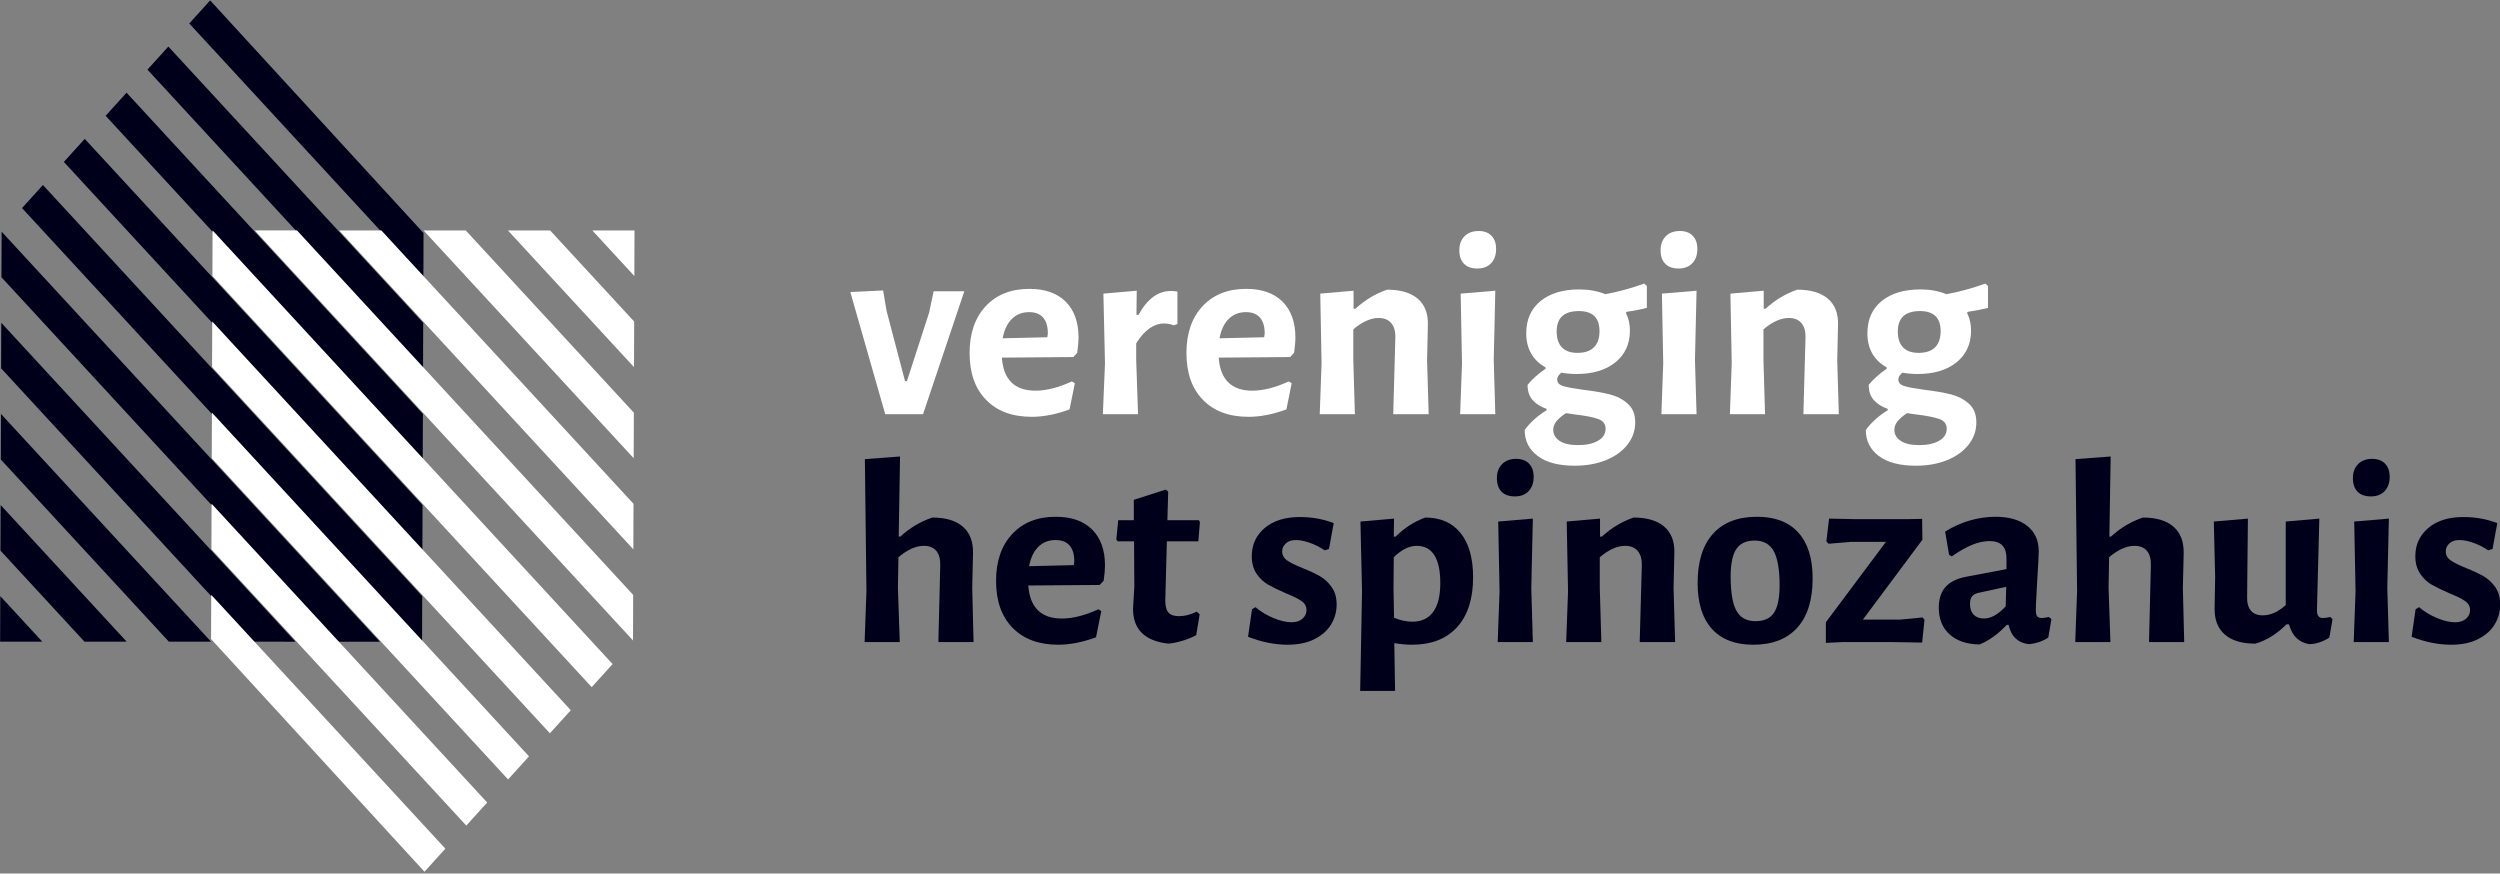
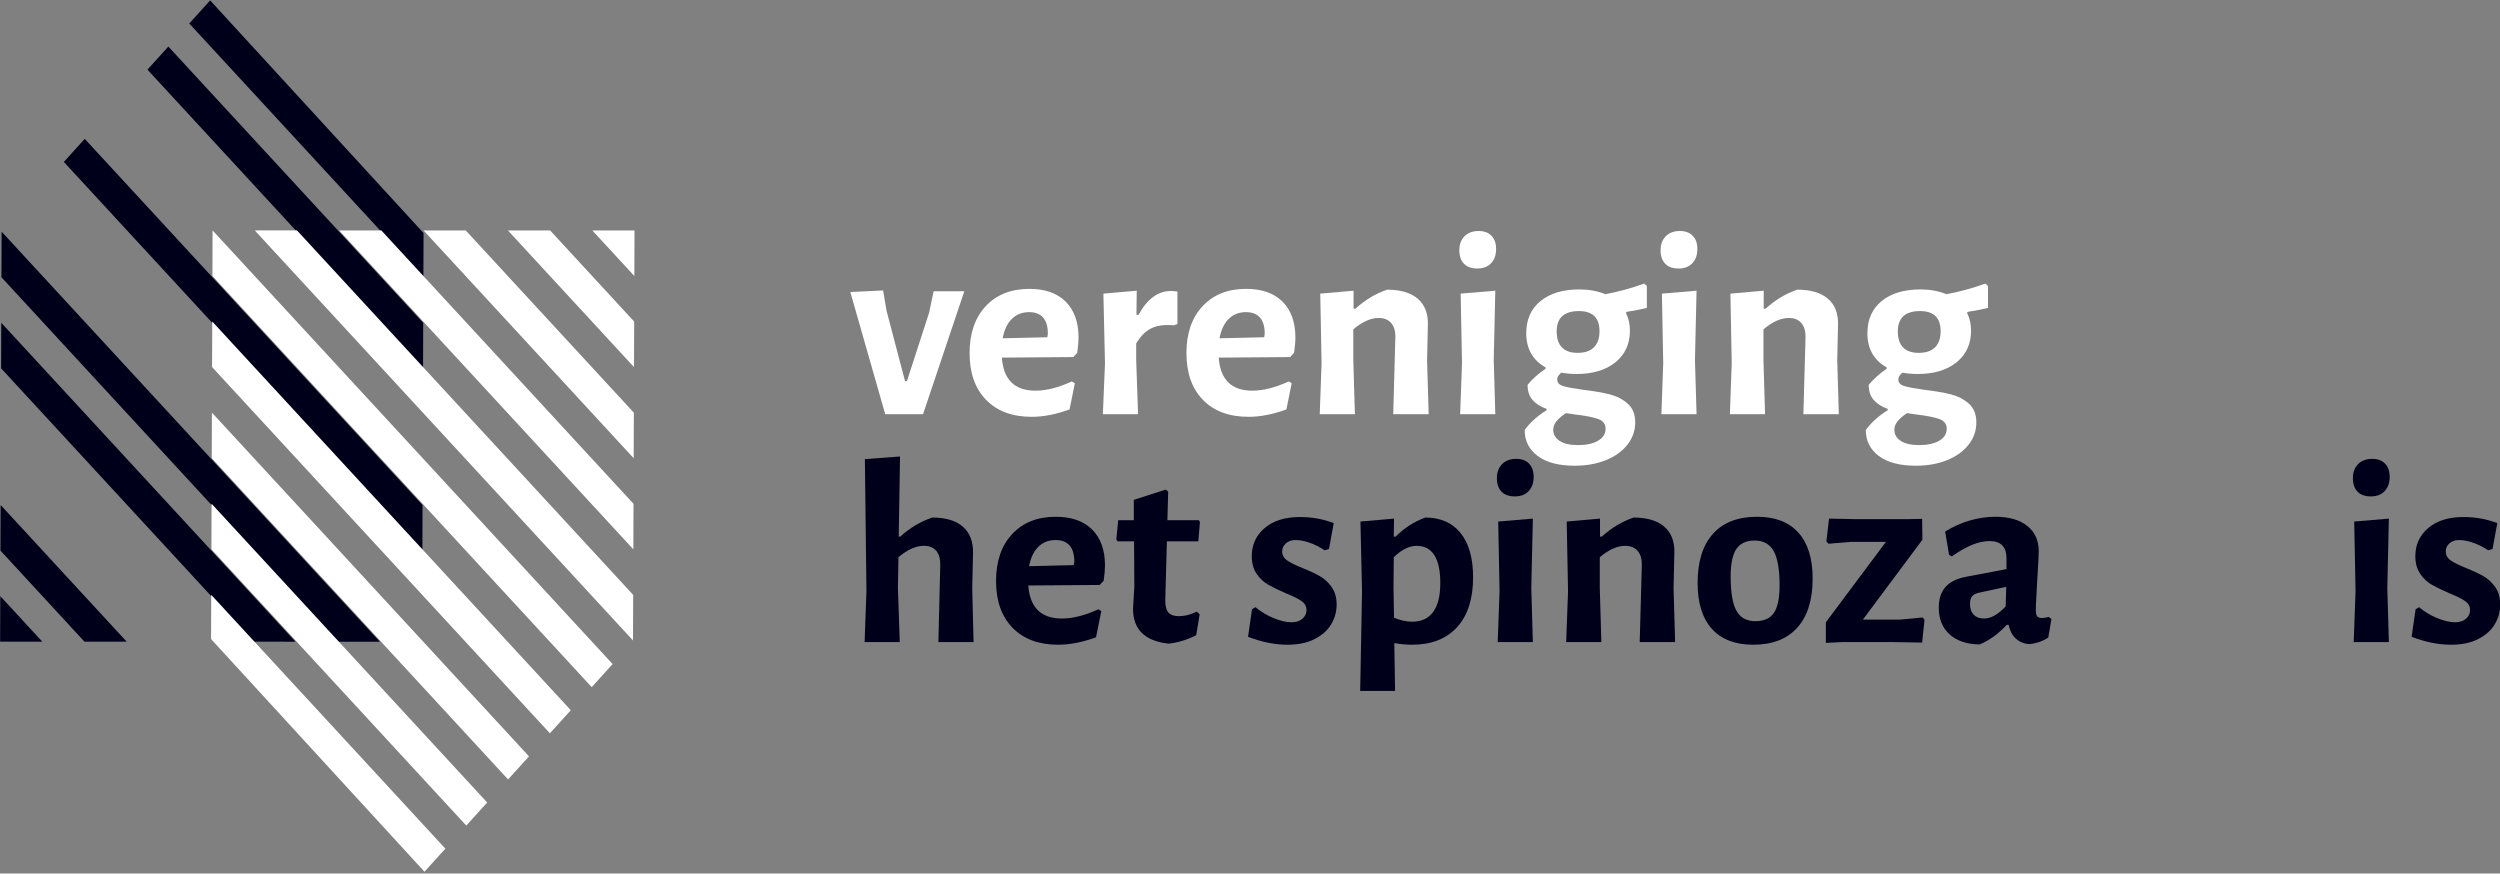
<svg xmlns="http://www.w3.org/2000/svg" width="100%" height="100%" viewBox="0 0 601 210" version="1.1" xml:space="preserve" style="fill-rule:evenodd;clip-rule:evenodd;stroke-linejoin:round;stroke-miterlimit:2;">
  <rect x="0" y="0" width="601" height="210" fill="#808080" stroke="none" />
  <g transform="matrix(1,0,0,1,-44.725,-411.468)">
    <g transform="matrix(0.526,0,0,0.526,18.611,194.922)">
      <g transform="matrix(1,0,0,1,-1587.9,-52.281)">
        <g transform="matrix(0.735,-0.678,0.678,0.735,-280.037,1677.9)">
          <path d="M2288.98,474.458L2288.98,632.284L2302.74,617.476L2303.15,473.185L2288.98,474.458Z" style="fill:rgb(0,0,27);" />
        </g>
        <g transform="matrix(0.735,-0.678,0.678,0.735,-280.037,1677.9)">
          <path d="M2274.8,647.536L2260.63,662.788L2260.63,477.005L2274.8,475.732L2274.8,647.536Z" style="fill:rgb(0,0,27);" />
        </g>
        <g transform="matrix(0.735,-0.678,0.678,0.735,-280.037,1677.9)">
-           <path d="M2246.46,678.04L2232.28,693.293L2232.28,479.552L2246.46,478.278L2246.46,678.04Z" style="fill:rgb(0,0,27);" />
-         </g>
+           </g>
        <g transform="matrix(0.735,-0.678,0.678,0.735,-280.037,1677.9)">
          <path d="M2218.11,708.545L2203.94,723.797L2203.94,482.099L2218.11,480.825L2218.11,708.545Z" style="fill:rgb(0,0,27);" />
        </g>
        <g transform="matrix(0.735,-0.678,0.678,0.735,-280.037,1677.9)">
-           <path d="M2175.59,754.293L2175.59,484.645L2189.76,483.372L2189.76,739.049L2175.6,754.297L2175.59,754.293Z" style="fill:rgb(0,0,27);" />
-         </g>
+           </g>
        <g transform="matrix(0.735,-0.678,0.678,0.735,-280.037,1677.9)">
          <path d="M2161.42,741.215L2147.24,728.136L2147.24,501.508L2161.42,486.256L2161.42,741.215Z" style="fill:rgb(0,0,27);" />
        </g>
        <g transform="matrix(0.735,-0.678,0.678,0.735,-280.037,1677.9)">
          <path d="M2133.07,715.057L2118.9,701.978L2118.9,532.013L2133.07,516.76L2133.07,715.057Z" style="fill:rgb(0,0,27);" />
        </g>
        <g transform="matrix(0.735,-0.678,0.678,0.735,-280.037,1677.9)">
-           <path d="M2104.72,688.9L2090.55,675.821L2090.55,562.517L2104.72,547.265L2104.72,688.9Z" style="fill:rgb(0,0,27);" />
-         </g>
+           </g>
        <g transform="matrix(0.735,-0.678,0.678,0.735,-280.037,1677.9)">
          <path d="M2076.38,662.742L2062.2,649.663L2062.2,593.021L2076.38,577.769L2076.38,662.742Z" style="fill:rgb(0,0,27);" />
        </g>
        <g transform="matrix(0.735,-0.678,0.678,0.735,-280.037,1677.9)">
          <path d="M2048.03,608.274L2048.03,636.585L2033.87,623.515L2048.03,608.274Z" style="fill:rgb(0,0,27);" />
        </g>
      </g>
      <g transform="matrix(-1,1.22465e-16,-1.22465e-16,-1,1977.24,1274.25)">
        <g transform="matrix(0.735,-0.678,0.678,0.735,-280.037,1677.9)">
          <path d="M2288.98,474.458L2288.98,632.284L2302.74,617.476L2303.15,473.185L2288.98,474.458Z" style="fill:white;" />
        </g>
        <g transform="matrix(0.735,-0.678,0.678,0.735,-280.037,1677.9)">
          <path d="M2274.8,647.536L2260.63,662.788L2260.63,477.005L2274.8,475.732L2274.8,647.536Z" style="fill:white;" />
        </g>
        <g transform="matrix(0.735,-0.678,0.678,0.735,-280.037,1677.9)">
          <path d="M2246.46,678.04L2232.28,693.293L2232.28,479.552L2246.46,478.278L2246.46,678.04Z" style="fill:white;" />
        </g>
        <g transform="matrix(0.735,-0.678,0.678,0.735,-280.037,1677.9)">
          <path d="M2218.11,708.545L2203.94,723.797L2203.94,482.099L2218.11,480.825L2218.11,708.545Z" style="fill:white;" />
        </g>
        <g transform="matrix(0.735,-0.678,0.678,0.735,-280.037,1677.9)">
          <path d="M2175.59,754.293L2175.59,484.645L2189.76,483.372L2189.76,739.049L2175.6,754.297L2175.59,754.293Z" style="fill:white;" />
        </g>
        <g transform="matrix(0.735,-0.678,0.678,0.735,-280.037,1677.9)">
          <path d="M2161.42,741.215L2147.24,728.136L2147.24,501.508L2161.42,486.256L2161.42,741.215Z" style="fill:white;" />
        </g>
        <g transform="matrix(0.735,-0.678,0.678,0.735,-280.037,1677.9)">
          <path d="M2133.07,715.057L2118.9,701.978L2118.9,532.013L2133.07,516.76L2133.07,715.057Z" style="fill:white;" />
        </g>
        <g transform="matrix(0.735,-0.678,0.678,0.735,-280.037,1677.9)">
          <path d="M2104.72,688.9L2090.55,675.821L2090.55,562.517L2104.72,547.265L2104.72,688.9Z" style="fill:white;" />
        </g>
        <g transform="matrix(0.735,-0.678,0.678,0.735,-280.037,1677.9)">
          <path d="M2076.38,662.742L2062.2,649.663L2062.2,593.021L2076.38,577.769L2076.38,662.742Z" style="fill:white;" />
        </g>
        <g transform="matrix(0.735,-0.678,0.678,0.735,-280.037,1677.9)">
          <path d="M2048.03,608.274L2048.03,636.585L2033.87,623.515L2048.03,608.274Z" style="fill:white;" />
        </g>
      </g>
      <g transform="matrix(1.103,0,0,1.959,-7005.52,-2639.14)">
        <path d="M6763.69,1629.85L6771.36,1646.26L6772.13,1646.26L6781.33,1630.28L6783.2,1625.29L6795.91,1625.29L6778.81,1653.97L6763.14,1653.97L6748.68,1625.47L6762.27,1625.1L6763.69,1629.85Z" style="fill:white;fill-rule:nonzero;" />
      </g>
      <g transform="matrix(1.103,0,0,1.959,-7005.52,-2639.14)">
        <path d="M6841.05,1640.64L6811.47,1640.77C6812.12,1645.91 6816.76,1648.48 6825.38,1648.48C6829.91,1648.48 6834.95,1647.76 6840.5,1646.32L6841.71,1646.75L6839.52,1652.85C6833.97,1654.01 6828.74,1654.58 6823.85,1654.58C6815.81,1654.58 6809.51,1653.27 6804.95,1650.63C6800.38,1648 6798.1,1644.36 6798.1,1639.72C6798.1,1635.11 6800.33,1631.46 6804.78,1628.77C6809.24,1626.08 6815.27,1624.73 6822.86,1624.73C6829.36,1624.73 6834.39,1625.73 6837.93,1627.72C6841.47,1629.72 6843.24,1632.5 6843.24,1636.08C6843.24,1637.03 6843.06,1638.22 6842.69,1639.66L6841.05,1640.64ZM6830.53,1635.15C6830.53,1633.51 6829.88,1632.27 6828.56,1631.42C6827.24,1630.58 6825.31,1630.16 6822.75,1630.16C6819.9,1630.16 6817.53,1630.68 6815.63,1631.73C6813.73,1632.78 6812.45,1634.29 6811.8,1636.26L6830.31,1636.02L6830.53,1635.15Z" style="fill:white;fill-rule:nonzero;" />
      </g>
      <g transform="matrix(1.103,0,0,1.959,-7005.52,-2639.14)">
-         <path d="M6881.49,1625.23C6882.14,1625.23 6883.06,1625.27 6884.22,1625.35L6884.22,1632.93L6882.69,1633.24C6881.45,1632.95 6880.1,1632.81 6878.64,1632.81C6874.4,1632.81 6870.56,1634.35 6867.13,1637.44L6867.13,1641.32L6867.9,1653.97L6853.32,1653.97L6854.2,1642.12L6853.54,1625.84L6867.35,1625.16L6867.24,1630.78L6868.12,1630.78C6871.7,1627.08 6876.15,1625.23 6881.49,1625.23Z" style="fill:white;fill-rule:nonzero;" />
+         <path d="M6881.49,1625.23C6882.14,1625.23 6883.06,1625.27 6884.22,1625.35L6884.22,1632.93L6882.69,1633.24C6874.4,1632.81 6870.56,1634.35 6867.13,1637.44L6867.13,1641.32L6867.9,1653.97L6853.32,1653.97L6854.2,1642.12L6853.54,1625.84L6867.35,1625.16L6867.24,1630.78L6868.12,1630.78C6871.7,1627.08 6876.15,1625.23 6881.49,1625.23Z" style="fill:white;fill-rule:nonzero;" />
      </g>
      <g transform="matrix(1.103,0,0,1.959,-7005.52,-2639.14)">
        <path d="M6930.9,1640.64L6901.32,1640.77C6901.98,1645.91 6906.61,1648.48 6915.23,1648.48C6919.76,1648.48 6924.8,1647.76 6930.36,1646.32L6931.56,1646.75L6929.37,1652.85C6923.82,1654.01 6918.59,1654.58 6913.7,1654.58C6905.66,1654.58 6899.36,1653.27 6894.8,1650.63C6890.23,1648 6887.95,1644.36 6887.95,1639.72C6887.95,1635.11 6890.18,1631.46 6894.63,1628.77C6899.09,1626.08 6905.12,1624.73 6912.71,1624.73C6919.22,1624.73 6924.24,1625.73 6927.78,1627.72C6931.32,1629.72 6933.1,1632.5 6933.1,1636.08C6933.1,1637.03 6932.91,1638.22 6932.55,1639.66L6930.9,1640.64ZM6920.38,1635.15C6920.38,1633.51 6919.73,1632.27 6918.41,1631.42C6917.1,1630.58 6915.16,1630.16 6912.6,1630.16C6909.76,1630.16 6907.38,1630.68 6905.48,1631.73C6903.58,1632.78 6902.3,1634.29 6901.65,1636.26L6920.16,1636.02L6920.38,1635.15Z" style="fill:white;fill-rule:nonzero;" />
      </g>
      <g transform="matrix(1.103,0,0,1.959,-7005.52,-2639.14)">
        <path d="M6974.51,1636.08C6974.59,1634.64 6974.02,1633.52 6972.82,1632.72C6971.61,1631.92 6969.88,1631.52 6967.61,1631.52C6964.32,1631.52 6960.82,1632.4 6957.09,1634.17L6957.09,1641.32L6957.75,1653.97L6943.18,1653.97L6943.94,1642.12L6943.4,1625.84L6957.2,1625.16L6957.2,1629.36L6957.97,1629.36C6961.99,1627.3 6966.37,1625.82 6971.12,1624.92C6976.67,1624.92 6980.91,1625.63 6983.83,1627.04C6986.75,1628.46 6988.14,1630.51 6987.99,1633.18L6987.66,1641.38L6988.32,1653.97L6973.64,1653.97L6974.51,1636.08Z" style="fill:white;fill-rule:nonzero;" />
      </g>
      <g transform="matrix(1.103,0,0,1.959,-7005.52,-2639.14)">
        <path d="M7002.13,1642.12L7001.58,1625.84L7015.93,1625.16L7015.28,1641.32L7015.93,1653.97L7001.36,1653.97L7002.13,1642.12ZM7009.03,1611.23C7011.3,1611.23 7013.07,1611.6 7014.35,1612.34C7015.62,1613.08 7016.26,1614.1 7016.26,1615.42C7016.26,1616.82 7015.57,1617.93 7014.18,1618.75C7012.79,1619.57 7010.89,1619.98 7008.48,1619.98C7006.07,1619.98 7004.23,1619.61 7002.95,1618.87C7001.67,1618.13 7001.03,1617.08 7001.03,1615.73C7001.03,1614.37 7001.74,1613.28 7003.17,1612.46C7004.59,1611.64 7006.55,1611.23 7009.03,1611.23Z" style="fill:white;fill-rule:nonzero;" />
      </g>
      <g transform="matrix(1.103,0,0,1.959,-7005.52,-2639.14)">
        <path d="M7078.72,1629.17C7076.75,1629.46 7073.94,1629.77 7070.28,1630.1L7070.06,1630.34C7071.16,1631.58 7071.71,1632.95 7071.71,1634.48C7071.71,1637.56 7069.72,1640.02 7065.74,1641.85C7061.75,1643.67 7056.37,1644.59 7049.57,1644.59C7047.53,1644.59 7045.41,1644.49 7043.22,1644.28C7042.56,1644.65 7042.12,1644.94 7041.9,1645.14C7041.68,1645.35 7041.57,1645.6 7041.57,1645.88C7041.57,1646.62 7042.45,1647.14 7044.2,1647.43C7045.96,1647.72 7048.73,1648 7052.53,1648.29C7056.84,1648.58 7060.44,1648.93 7063.32,1649.34C7066.21,1649.75 7068.69,1650.47 7070.78,1651.5C7072.86,1652.53 7073.9,1653.99 7073.9,1655.88C7073.9,1657.81 7072.82,1659.55 7070.67,1661.09C7068.51,1662.63 7065.53,1663.83 7061.74,1664.7C7057.94,1665.56 7053.63,1665.99 7048.81,1665.99C7042.16,1665.99 7037.05,1665.23 7033.47,1663.71C7029.89,1662.19 7028.1,1660.17 7028.1,1657.66C7030.36,1655.9 7033.39,1654.36 7037.19,1653.04L7037.19,1652.73C7034.71,1652.24 7032.77,1651.55 7031.38,1650.66C7030,1649.78 7029.3,1648.6 7029.3,1647.12C7031.27,1645.76 7033.76,1644.51 7036.75,1643.36L7036.75,1643.05C7034.12,1642.23 7032.13,1641.15 7030.78,1639.81C7029.43,1638.47 7028.75,1636.9 7028.75,1635.09C7028.75,1631.89 7030.73,1629.38 7034.67,1627.57C7038.62,1625.76 7043.99,1624.86 7050.78,1624.86C7054.72,1624.86 7058.3,1625.23 7061.52,1625.97C7066.78,1625.43 7072.15,1624.61 7077.62,1623.5L7078.72,1624.05L7078.72,1629.17ZM7050.01,1639.66C7053.01,1639.66 7055.27,1639.23 7056.81,1638.36C7058.34,1637.5 7059.11,1636.24 7059.11,1634.6C7059.11,1631.48 7056.26,1629.91 7050.56,1629.91C7044.42,1629.91 7041.36,1631.5 7041.36,1634.66C7041.36,1636.31 7042.09,1637.55 7043.55,1638.39C7045.01,1639.24 7047.16,1639.66 7050.01,1639.66ZM7061.63,1657.36C7061.63,1656.25 7060.59,1655.49 7058.5,1655.08C7056.42,1654.66 7053.23,1654.31 7048.92,1654.03L7045.19,1653.72C7043.44,1654.38 7042.12,1655.01 7041.24,1655.63C7040.37,1656.25 7039.93,1656.9 7039.93,1657.6C7039.93,1658.67 7040.81,1659.54 7042.56,1660.19C7044.31,1660.85 7046.87,1661.18 7050.23,1661.18C7053.66,1661.18 7056.42,1660.84 7058.5,1660.16C7060.59,1659.48 7061.63,1658.55 7061.63,1657.36Z" style="fill:white;fill-rule:nonzero;" />
      </g>
      <g transform="matrix(1.103,0,0,1.959,-7005.52,-2639.14)">
        <path d="M7085.51,1642.12L7084.97,1625.84L7099.32,1625.16L7098.66,1641.32L7099.32,1653.97L7084.75,1653.97L7085.51,1642.12ZM7092.42,1611.23C7094.68,1611.23 7096.45,1611.6 7097.73,1612.34C7099.01,1613.08 7099.65,1614.1 7099.65,1615.42C7099.65,1616.82 7098.95,1617.93 7097.57,1618.75C7096.18,1619.57 7094.28,1619.98 7091.87,1619.98C7089.46,1619.98 7087.61,1619.61 7086.34,1618.87C7085.06,1618.13 7084.42,1617.08 7084.42,1615.73C7084.42,1614.37 7085.13,1613.28 7086.56,1612.46C7087.98,1611.64 7089.93,1611.23 7092.42,1611.23Z" style="fill:white;fill-rule:nonzero;" />
      </g>
      <g transform="matrix(1.103,0,0,1.959,-7005.52,-2639.14)">
        <path d="M7144.47,1636.08C7144.54,1634.64 7143.97,1633.52 7142.77,1632.72C7141.56,1631.92 7139.83,1631.52 7137.56,1631.52C7134.28,1631.52 7130.77,1632.4 7127.04,1634.17L7127.04,1641.32L7127.7,1653.97L7113.13,1653.97L7113.89,1642.12L7113.35,1625.84L7127.15,1625.16L7127.15,1629.36L7127.92,1629.36C7131.94,1627.3 7136.32,1625.82 7141.07,1624.92C7146.62,1624.92 7150.86,1625.63 7153.78,1627.04C7156.7,1628.46 7158.09,1630.51 7157.94,1633.18L7157.61,1641.38L7158.27,1653.97L7143.59,1653.97L7144.47,1636.08Z" style="fill:white;fill-rule:nonzero;" />
      </g>
      <g transform="matrix(1.103,0,0,1.959,-7005.52,-2639.14)">
        <path d="M7220.07,1629.17C7218.1,1629.46 7215.29,1629.77 7211.64,1630.1L7211.41,1630.34C7212.51,1631.58 7213.06,1632.95 7213.06,1634.48C7213.06,1637.56 7211.07,1640.02 7207.09,1641.85C7203.11,1643.67 7197.72,1644.59 7190.93,1644.59C7188.88,1644.59 7186.76,1644.49 7184.57,1644.28C7183.91,1644.65 7183.47,1644.94 7183.26,1645.14C7183.03,1645.35 7182.93,1645.6 7182.93,1645.88C7182.93,1646.62 7183.8,1647.14 7185.56,1647.43C7187.31,1647.72 7190.09,1648 7193.88,1648.29C7198.19,1648.58 7201.79,1648.93 7204.68,1649.34C7207.56,1649.75 7210.05,1650.47 7212.13,1651.5C7214.21,1652.53 7215.25,1653.99 7215.25,1655.88C7215.25,1657.81 7214.17,1659.55 7212.02,1661.09C7209.86,1662.63 7206.89,1663.83 7203.09,1664.7C7199.29,1665.56 7194.98,1665.99 7190.16,1665.99C7183.51,1665.99 7178.4,1665.23 7174.82,1663.71C7171.24,1662.19 7169.45,1660.17 7169.45,1657.66C7171.71,1655.9 7174.74,1654.36 7178.54,1653.04L7178.54,1652.73C7176.06,1652.24 7174.12,1651.55 7172.74,1650.66C7171.35,1649.78 7170.65,1648.6 7170.65,1647.12C7172.63,1645.76 7175.11,1644.51 7178.11,1643.36L7178.11,1643.05C7175.48,1642.23 7173.48,1641.15 7172.13,1639.81C7170.78,1638.47 7170.11,1636.9 7170.11,1635.09C7170.11,1631.89 7172.08,1629.38 7176.02,1627.57C7179.97,1625.76 7185.34,1624.86 7192.13,1624.86C7196.07,1624.86 7199.65,1625.23 7202.87,1625.97C7208.13,1625.43 7213.5,1624.61 7218.98,1623.5L7220.07,1624.05L7220.07,1629.17ZM7191.36,1639.66C7194.36,1639.66 7196.62,1639.23 7198.16,1638.36C7199.69,1637.5 7200.46,1636.24 7200.46,1634.6C7200.46,1631.48 7197.61,1629.91 7191.91,1629.91C7185.78,1629.91 7182.71,1631.5 7182.71,1634.66C7182.71,1636.31 7183.44,1637.55 7184.9,1638.39C7186.36,1639.24 7188.51,1639.66 7191.36,1639.66ZM7202.98,1657.36C7202.98,1656.25 7201.94,1655.49 7199.86,1655.08C7197.77,1654.66 7194.58,1654.31 7190.27,1654.03L7186.54,1653.72C7184.79,1654.38 7183.47,1655.01 7182.6,1655.63C7181.72,1656.25 7181.28,1656.9 7181.28,1657.6C7181.28,1658.67 7182.16,1659.54 7183.91,1660.19C7185.66,1660.85 7188.22,1661.18 7191.58,1661.18C7195.02,1661.18 7197.77,1660.84 7199.86,1660.16C7201.94,1659.48 7202.98,1658.55 7202.98,1657.36Z" style="fill:white;fill-rule:nonzero;" />
      </g>
      <g transform="matrix(1.103,0,0,1.959,-7005.52,-2639.14)">
        <path d="M6785.94,1689.25C6786.01,1687.77 6785.46,1686.63 6784.29,1685.85C6783.12,1685.07 6781.41,1684.68 6779.14,1684.68C6775.86,1684.68 6772.35,1685.57 6768.62,1687.33L6768.4,1694.49L6769.17,1707.13L6754.6,1707.13L6755.36,1695.23L6754.71,1664.45L6769.28,1663.84L6768.73,1682.52L6769.39,1682.52C6773.41,1680.47 6777.83,1678.99 6782.65,1678.08C6788.2,1678.08 6792.42,1678.79 6795.3,1680.21C6798.19,1681.63 6799.6,1683.67 6799.52,1686.35L6799.19,1694.55L6799.74,1707.13L6785.17,1707.13L6785.94,1689.25Z" style="fill:rgb(0,0,27);fill-rule:nonzero;" />
      </g>
      <g transform="matrix(1.103,0,0,1.959,-7005.52,-2639.14)">
        <path d="M6852.01,1693.81L6822.42,1693.93C6823.08,1699.07 6827.72,1701.64 6836.34,1701.64C6840.87,1701.64 6845.91,1700.92 6851.46,1699.48L6852.67,1699.91L6850.48,1706.02C6844.92,1707.17 6839.7,1707.75 6834.81,1707.75C6826.77,1707.75 6820.47,1706.43 6815.9,1703.8C6811.34,1701.17 6809.06,1697.53 6809.06,1692.88C6809.06,1688.28 6811.28,1684.63 6815.74,1681.94C6820.2,1679.24 6826.22,1677.9 6833.82,1677.9C6840.32,1677.9 6845.34,1678.89 6848.89,1680.89C6852.43,1682.88 6854.2,1685.67 6854.2,1689.25C6854.2,1690.19 6854.02,1691.38 6853.65,1692.82L6852.01,1693.81ZM6841.49,1688.32C6841.49,1686.68 6840.83,1685.43 6839.52,1684.59C6838.2,1683.75 6836.27,1683.33 6833.71,1683.33C6830.86,1683.33 6828.49,1683.85 6826.59,1684.9C6824.69,1685.95 6823.41,1687.46 6822.75,1689.43L6841.27,1689.18L6841.49,1688.32Z" style="fill:rgb(0,0,27);fill-rule:nonzero;" />
      </g>
      <g transform="matrix(1.103,0,0,1.959,-7005.52,-2639.14)">
        <path d="M6884.88,1701.09C6887.22,1701.09 6889.67,1700.74 6892.22,1700.04L6893.43,1700.65L6892,1705.53C6888.28,1706.6 6884.48,1707.25 6880.61,1707.5C6870.75,1706.92 6865.82,1704.21 6865.82,1699.36L6866.36,1694.24L6866.25,1683.63L6859.46,1683.63L6858.91,1683.2L6859.68,1678.7L6866.14,1678.7L6866.14,1673.95L6879.4,1671.55L6880.39,1672.04L6880.06,1678.7L6893.1,1678.7L6893.54,1679.13L6892.88,1683.63L6879.84,1683.63L6879.18,1697.45C6879.18,1698.76 6879.62,1699.7 6880.5,1700.25C6881.38,1700.81 6882.84,1701.09 6884.88,1701.09Z" style="fill:rgb(0,0,27);fill-rule:nonzero;" />
      </g>
      <g transform="matrix(1.103,0,0,1.959,-7005.52,-2639.14)">
        <path d="M6934.96,1677.96C6939.93,1677.96 6944.6,1678.43 6948.98,1679.38L6947.01,1685.42L6945.26,1685.73C6943.14,1684.95 6941.02,1684.35 6938.9,1683.94C6936.78,1683.53 6934.92,1683.33 6933.31,1683.33C6931.56,1683.33 6930.17,1683.58 6929.15,1684.1C6928.13,1684.61 6927.62,1685.24 6927.62,1685.98C6927.62,1686.84 6928.29,1687.54 6929.64,1688.07C6930.99,1688.61 6933.13,1689.2 6936.05,1689.86C6938.98,1690.52 6941.39,1691.16 6943.28,1691.77C6945.19,1692.39 6946.81,1693.24 6948.16,1694.33C6949.51,1695.42 6950.19,1696.77 6950.19,1698.37C6950.19,1700.02 6949.44,1701.55 6947.94,1702.97C6946.44,1704.39 6944.16,1705.54 6941.09,1706.42C6938.03,1707.31 6934.26,1707.75 6929.81,1707.75C6924.55,1707.75 6919.11,1707.13 6913.48,1705.9L6915.12,1699.48L6916.55,1698.99C6918.81,1700.06 6921.33,1700.91 6924.11,1701.55C6926.89,1702.19 6929.33,1702.51 6931.45,1702.51C6933.42,1702.51 6934.96,1702.23 6936.05,1701.67C6937.15,1701.12 6937.7,1700.45 6937.7,1699.67C6937.7,1698.81 6937.02,1698.11 6935.67,1697.57C6934.32,1697.04 6932.18,1696.44 6929.26,1695.78C6926.27,1695.04 6923.82,1694.38 6921.92,1693.78C6920.02,1693.18 6918.39,1692.33 6917.04,1691.22C6915.69,1690.11 6915.02,1688.73 6915.02,1687.09C6915.02,1684.41 6916.81,1682.23 6920.38,1680.52C6923.96,1678.81 6928.82,1677.96 6934.96,1677.96Z" style="fill:rgb(0,0,27);fill-rule:nonzero;" />
      </g>
      <g transform="matrix(1.103,0,0,1.959,-7005.52,-2639.14)">
        <path d="M6986.9,1678.08C6993.25,1678.08 6998.15,1679.3 7001.58,1681.72C7005.01,1684.15 7006.73,1687.58 7006.73,1692.02C7006.73,1697.04 7004.52,1700.91 7000.1,1703.65C6995.68,1706.38 6989.45,1707.75 6981.42,1707.75C6979.08,1707.75 6976.63,1707.62 6974.08,1707.38L6974.4,1718.54L6959.94,1718.54L6960.71,1695.29L6960.05,1679.01L6973.97,1678.33L6973.86,1682.52L6974.62,1682.52C6976.67,1681.41 6978.64,1680.52 6980.54,1679.84C6982.44,1679.16 6984.56,1678.58 6986.9,1678.08ZM6981.53,1702.38C6985.33,1702.38 6988.21,1701.62 6990.18,1700.1C6992.16,1698.58 6993.14,1696.34 6993.14,1693.38C6993.14,1690.5 6992.32,1688.33 6990.68,1686.87C6989.03,1685.41 6986.6,1684.68 6983.39,1684.68C6980.25,1684.68 6977.07,1685.57 6973.86,1687.33L6973.75,1694.49L6973.97,1701.46C6976.6,1702.07 6979.12,1702.38 6981.53,1702.38Z" style="fill:rgb(0,0,27);fill-rule:nonzero;" />
      </g>
      <g transform="matrix(1.103,0,0,1.959,-7005.52,-2639.14)">
        <path d="M7017.69,1695.29L7017.14,1679.01L7031.49,1678.33L7030.84,1694.49L7031.49,1707.13L7016.92,1707.13L7017.69,1695.29ZM7024.59,1664.39C7026.86,1664.39 7028.63,1664.76 7029.9,1665.5C7031.18,1666.24 7031.82,1667.27 7031.82,1668.59C7031.82,1669.98 7031.13,1671.09 7029.74,1671.92C7028.35,1672.74 7026.45,1673.15 7024.04,1673.15C7021.63,1673.15 7019.79,1672.78 7018.51,1672.04C7017.23,1671.3 7016.59,1670.25 7016.59,1668.89C7016.59,1667.54 7017.3,1666.45 7018.73,1665.62C7020.15,1664.8 7022.11,1664.39 7024.59,1664.39Z" style="fill:rgb(0,0,27);fill-rule:nonzero;" />
      </g>
      <g transform="matrix(1.103,0,0,1.959,-7005.52,-2639.14)">
        <path d="M7076.64,1689.25C7076.71,1687.81 7076.15,1686.69 7074.94,1685.88C7073.73,1685.08 7072,1684.68 7069.74,1684.68C7066.45,1684.68 7062.94,1685.57 7059.22,1687.33L7059.22,1694.49L7059.87,1707.13L7045.3,1707.13L7046.07,1695.29L7045.52,1679.01L7059.32,1678.33L7059.32,1682.52L7060.09,1682.52C7064.11,1680.47 7068.49,1678.99 7073.24,1678.08C7078.79,1678.08 7083.03,1678.79 7085.95,1680.21C7088.87,1681.63 7090.26,1683.67 7090.12,1686.35L7089.79,1694.55L7090.44,1707.13L7075.76,1707.13L7076.64,1689.25Z" style="fill:rgb(0,0,27);fill-rule:nonzero;" />
      </g>
      <g transform="matrix(1.103,0,0,1.959,-7005.52,-2639.14)">
        <path d="M7124.41,1677.9C7131.86,1677.9 7137.56,1679.13 7141.51,1681.6C7145.45,1684.07 7147.42,1687.62 7147.42,1692.27C7147.42,1697.28 7145.31,1701.12 7141.07,1703.77C7136.83,1706.42 7130.73,1707.75 7122.77,1707.75C7115.32,1707.75 7109.62,1706.51 7105.68,1704.05C7101.73,1701.58 7099.76,1698.02 7099.76,1693.38C7099.76,1688.36 7101.88,1684.53 7106.11,1681.88C7110.35,1679.22 7116.45,1677.9 7124.41,1677.9ZM7123.43,1683.45C7119.92,1683.45 7117.38,1684.11 7115.81,1685.42C7114.24,1686.74 7113.45,1688.86 7113.45,1691.77C7113.45,1695.56 7114.26,1698.25 7115.87,1699.85C7117.47,1701.46 7120.1,1702.26 7123.76,1702.26C7127.26,1702.26 7129.8,1701.61 7131.37,1700.32C7132.94,1699.02 7133.73,1696.89 7133.73,1693.93C7133.73,1690.19 7132.9,1687.51 7131.26,1685.88C7129.62,1684.26 7127.01,1683.45 7123.43,1683.45Z" style="fill:rgb(0,0,27);fill-rule:nonzero;" />
      </g>
      <g transform="matrix(1.103,0,0,1.959,-7005.52,-2639.14)">
        <path d="M7165.07,1678.45L7187.2,1678.45L7192.79,1678.39L7192.9,1683.26L7168.24,1701.89L7183.69,1701.89L7193.01,1701.39L7193.77,1701.95L7192.79,1707.25L7180.08,1707.13L7159.91,1707.13L7152.9,1707.32L7152.9,1702.51L7177.78,1683.76L7163.09,1683.76L7154,1684.19L7153.12,1683.63L7154.22,1678.33L7165.07,1678.45Z" style="fill:rgb(0,0,27);fill-rule:nonzero;" />
      </g>
      <g transform="matrix(1.103,0,0,1.959,-7005.52,-2639.14)">
        <path d="M7223.14,1677.9C7228.77,1677.9 7233.17,1678.61 7236.34,1680.03C7239.52,1681.44 7241.11,1683.43 7241.11,1685.98C7241.11,1686.72 7240.89,1689.06 7240.45,1693.01C7240.38,1694.16 7240.27,1695.34 7240.12,1696.55C7239.98,1697.77 7239.9,1698.81 7239.9,1699.67C7239.9,1700.37 7240.09,1700.85 7240.45,1701.12C7240.82,1701.38 7241.48,1701.52 7242.43,1701.52C7243.16,1701.52 7244.11,1701.44 7245.27,1701.27L7246.37,1701.77L7245.06,1706.08C7242.72,1706.95 7240.05,1707.46 7237.06,1707.62C7234.86,1707.5 7233.04,1707.06 7231.58,1706.3C7230.12,1705.54 7229.13,1704.48 7228.62,1703.12L7227.85,1703.12C7224.2,1705.3 7220.44,1706.82 7216.57,1707.69C7211.31,1707.64 7207.18,1706.86 7204.18,1705.34C7201.19,1703.82 7199.69,1701.75 7199.69,1699.11C7199.69,1697.06 7200.62,1695.44 7202.49,1694.27C7204.35,1693.1 7207.18,1692.31 7210.98,1691.9L7227.74,1690.11L7227.74,1687.58C7227.74,1684.91 7225.4,1683.57 7220.73,1683.57C7218.47,1683.57 7216.07,1683.86 7213.55,1684.43C7211.03,1685.01 7208.2,1685.91 7205.06,1687.15L7203.96,1686.78L7202.32,1681.35C7205.46,1680.24 7208.82,1679.39 7212.4,1678.79C7215.98,1678.2 7219.56,1677.9 7223.14,1677.9ZM7216.02,1695.66C7214.85,1695.82 7213.99,1696.1 7213.44,1696.49C7212.9,1696.88 7212.62,1697.47 7212.62,1698.25C7212.62,1699.32 7213.13,1700.15 7214.15,1700.75C7215.18,1701.34 7216.6,1701.64 7218.43,1701.64C7221.28,1701.64 7224.27,1700.7 7227.41,1698.81L7227.63,1694.24L7216.02,1695.66Z" style="fill:rgb(0,0,27);fill-rule:nonzero;" />
      </g>
      <g transform="matrix(1.103,0,0,1.959,-7005.52,-2639.14)">
-         <path d="M7287.57,1689.25C7287.64,1687.77 7287.1,1686.63 7285.93,1685.85C7284.76,1685.07 7283.04,1684.68 7280.78,1684.68C7277.49,1684.68 7273.98,1685.57 7270.26,1687.33L7270.04,1694.49L7270.81,1707.13L7256.23,1707.13L7257,1695.23L7256.34,1664.45L7270.91,1663.84L7270.37,1682.52L7271.02,1682.52C7275.04,1680.47 7279.46,1678.99 7284.28,1678.08C7289.84,1678.08 7294.05,1678.79 7296.94,1680.21C7299.82,1681.63 7301.23,1683.67 7301.16,1686.35L7300.83,1694.55L7301.38,1707.13L7286.8,1707.13L7287.57,1689.25Z" style="fill:rgb(0,0,27);fill-rule:nonzero;" />
-       </g>
+         </g>
      <g transform="matrix(1.103,0,0,1.959,-7005.52,-2639.14)">
-         <path d="M7362.85,1701.77L7361.53,1706.08C7358.83,1707.07 7356.05,1707.58 7353.2,1707.62C7351.09,1707.42 7349.33,1706.95 7347.95,1706.21C7346.56,1705.47 7345.5,1704.4 7344.77,1703L7343.78,1703C7339.62,1705.3 7335.31,1706.8 7330.85,1707.5C7325.3,1707.5 7321.08,1706.79 7318.2,1705.37C7315.31,1703.95 7313.9,1701.91 7313.98,1699.24L7314.2,1691.96L7313.65,1679.01L7327.78,1678.33L7327.45,1696.52C7327.38,1697.96 7327.89,1699.05 7328.99,1699.79C7330.09,1700.53 7331.73,1700.9 7333.92,1700.9C7337.13,1700.9 7340.31,1700.1 7343.45,1698.5L7343.45,1679.01L7357.37,1678.33L7356.38,1699.67C7356.38,1700.33 7356.58,1700.8 7356.99,1701.09C7357.39,1701.38 7358.03,1701.52 7358.9,1701.52C7359.71,1701.52 7360.69,1701.44 7361.86,1701.27L7362.85,1701.77Z" style="fill:rgb(0,0,27);fill-rule:nonzero;" />
-       </g>
+         </g>
      <g transform="matrix(1.103,0,0,1.959,-7005.52,-2639.14)">
        <path d="M7372.38,1695.29L7371.83,1679.01L7386.19,1678.33L7385.53,1694.49L7386.19,1707.13L7371.61,1707.13L7372.38,1695.29ZM7379.28,1664.39C7381.55,1664.39 7383.32,1664.76 7384.6,1665.5C7385.88,1666.24 7386.52,1667.27 7386.52,1668.59C7386.52,1669.98 7385.82,1671.09 7384.43,1671.92C7383.05,1672.74 7381.15,1673.15 7378.74,1673.15C7376.33,1673.15 7374.48,1672.78 7373.2,1672.04C7371.93,1671.3 7371.28,1670.25 7371.28,1668.89C7371.28,1667.54 7372,1666.45 7373.42,1665.62C7374.85,1664.8 7376.8,1664.39 7379.28,1664.39Z" style="fill:rgb(0,0,27);fill-rule:nonzero;" />
      </g>
      <g transform="matrix(1.103,0,0,1.959,-7005.52,-2639.14)">
        <path d="M7417.09,1677.96C7422.06,1677.96 7426.73,1678.43 7431.11,1679.38L7429.14,1685.42L7427.39,1685.73C7425.27,1684.95 7423.15,1684.35 7421.03,1683.94C7418.91,1683.53 7417.05,1683.33 7415.44,1683.33C7413.69,1683.33 7412.3,1683.58 7411.28,1684.1C7410.26,1684.61 7409.75,1685.24 7409.75,1685.98C7409.75,1686.84 7410.42,1687.54 7411.77,1688.07C7413.12,1688.61 7415.26,1689.2 7418.18,1689.86C7421.11,1690.52 7423.52,1691.16 7425.41,1691.77C7427.32,1692.39 7428.94,1693.24 7430.29,1694.33C7431.64,1695.42 7432.32,1696.77 7432.32,1698.37C7432.32,1700.02 7431.57,1701.55 7430.07,1702.97C7428.57,1704.39 7426.29,1705.54 7423.22,1706.42C7420.16,1707.31 7416.39,1707.75 7411.94,1707.75C7406.68,1707.75 7401.24,1707.13 7395.61,1705.9L7397.26,1699.48L7398.68,1698.99C7400.94,1700.06 7403.46,1700.91 7406.24,1701.55C7409.02,1702.19 7411.46,1702.51 7413.58,1702.51C7415.55,1702.51 7417.09,1702.23 7418.18,1701.67C7419.28,1701.12 7419.83,1700.45 7419.83,1699.67C7419.83,1698.81 7419.15,1698.11 7417.8,1697.57C7416.45,1697.04 7414.31,1696.44 7411.39,1695.78C7408.4,1695.04 7405.95,1694.38 7404.05,1693.78C7402.15,1693.18 7400.52,1692.33 7399.17,1691.22C7397.82,1690.11 7397.15,1688.73 7397.15,1687.09C7397.15,1684.41 7398.94,1682.23 7402.51,1680.52C7406.09,1678.81 7410.95,1677.96 7417.09,1677.96Z" style="fill:rgb(0,0,27);fill-rule:nonzero;" />
      </g>
    </g>
  </g>
</svg>